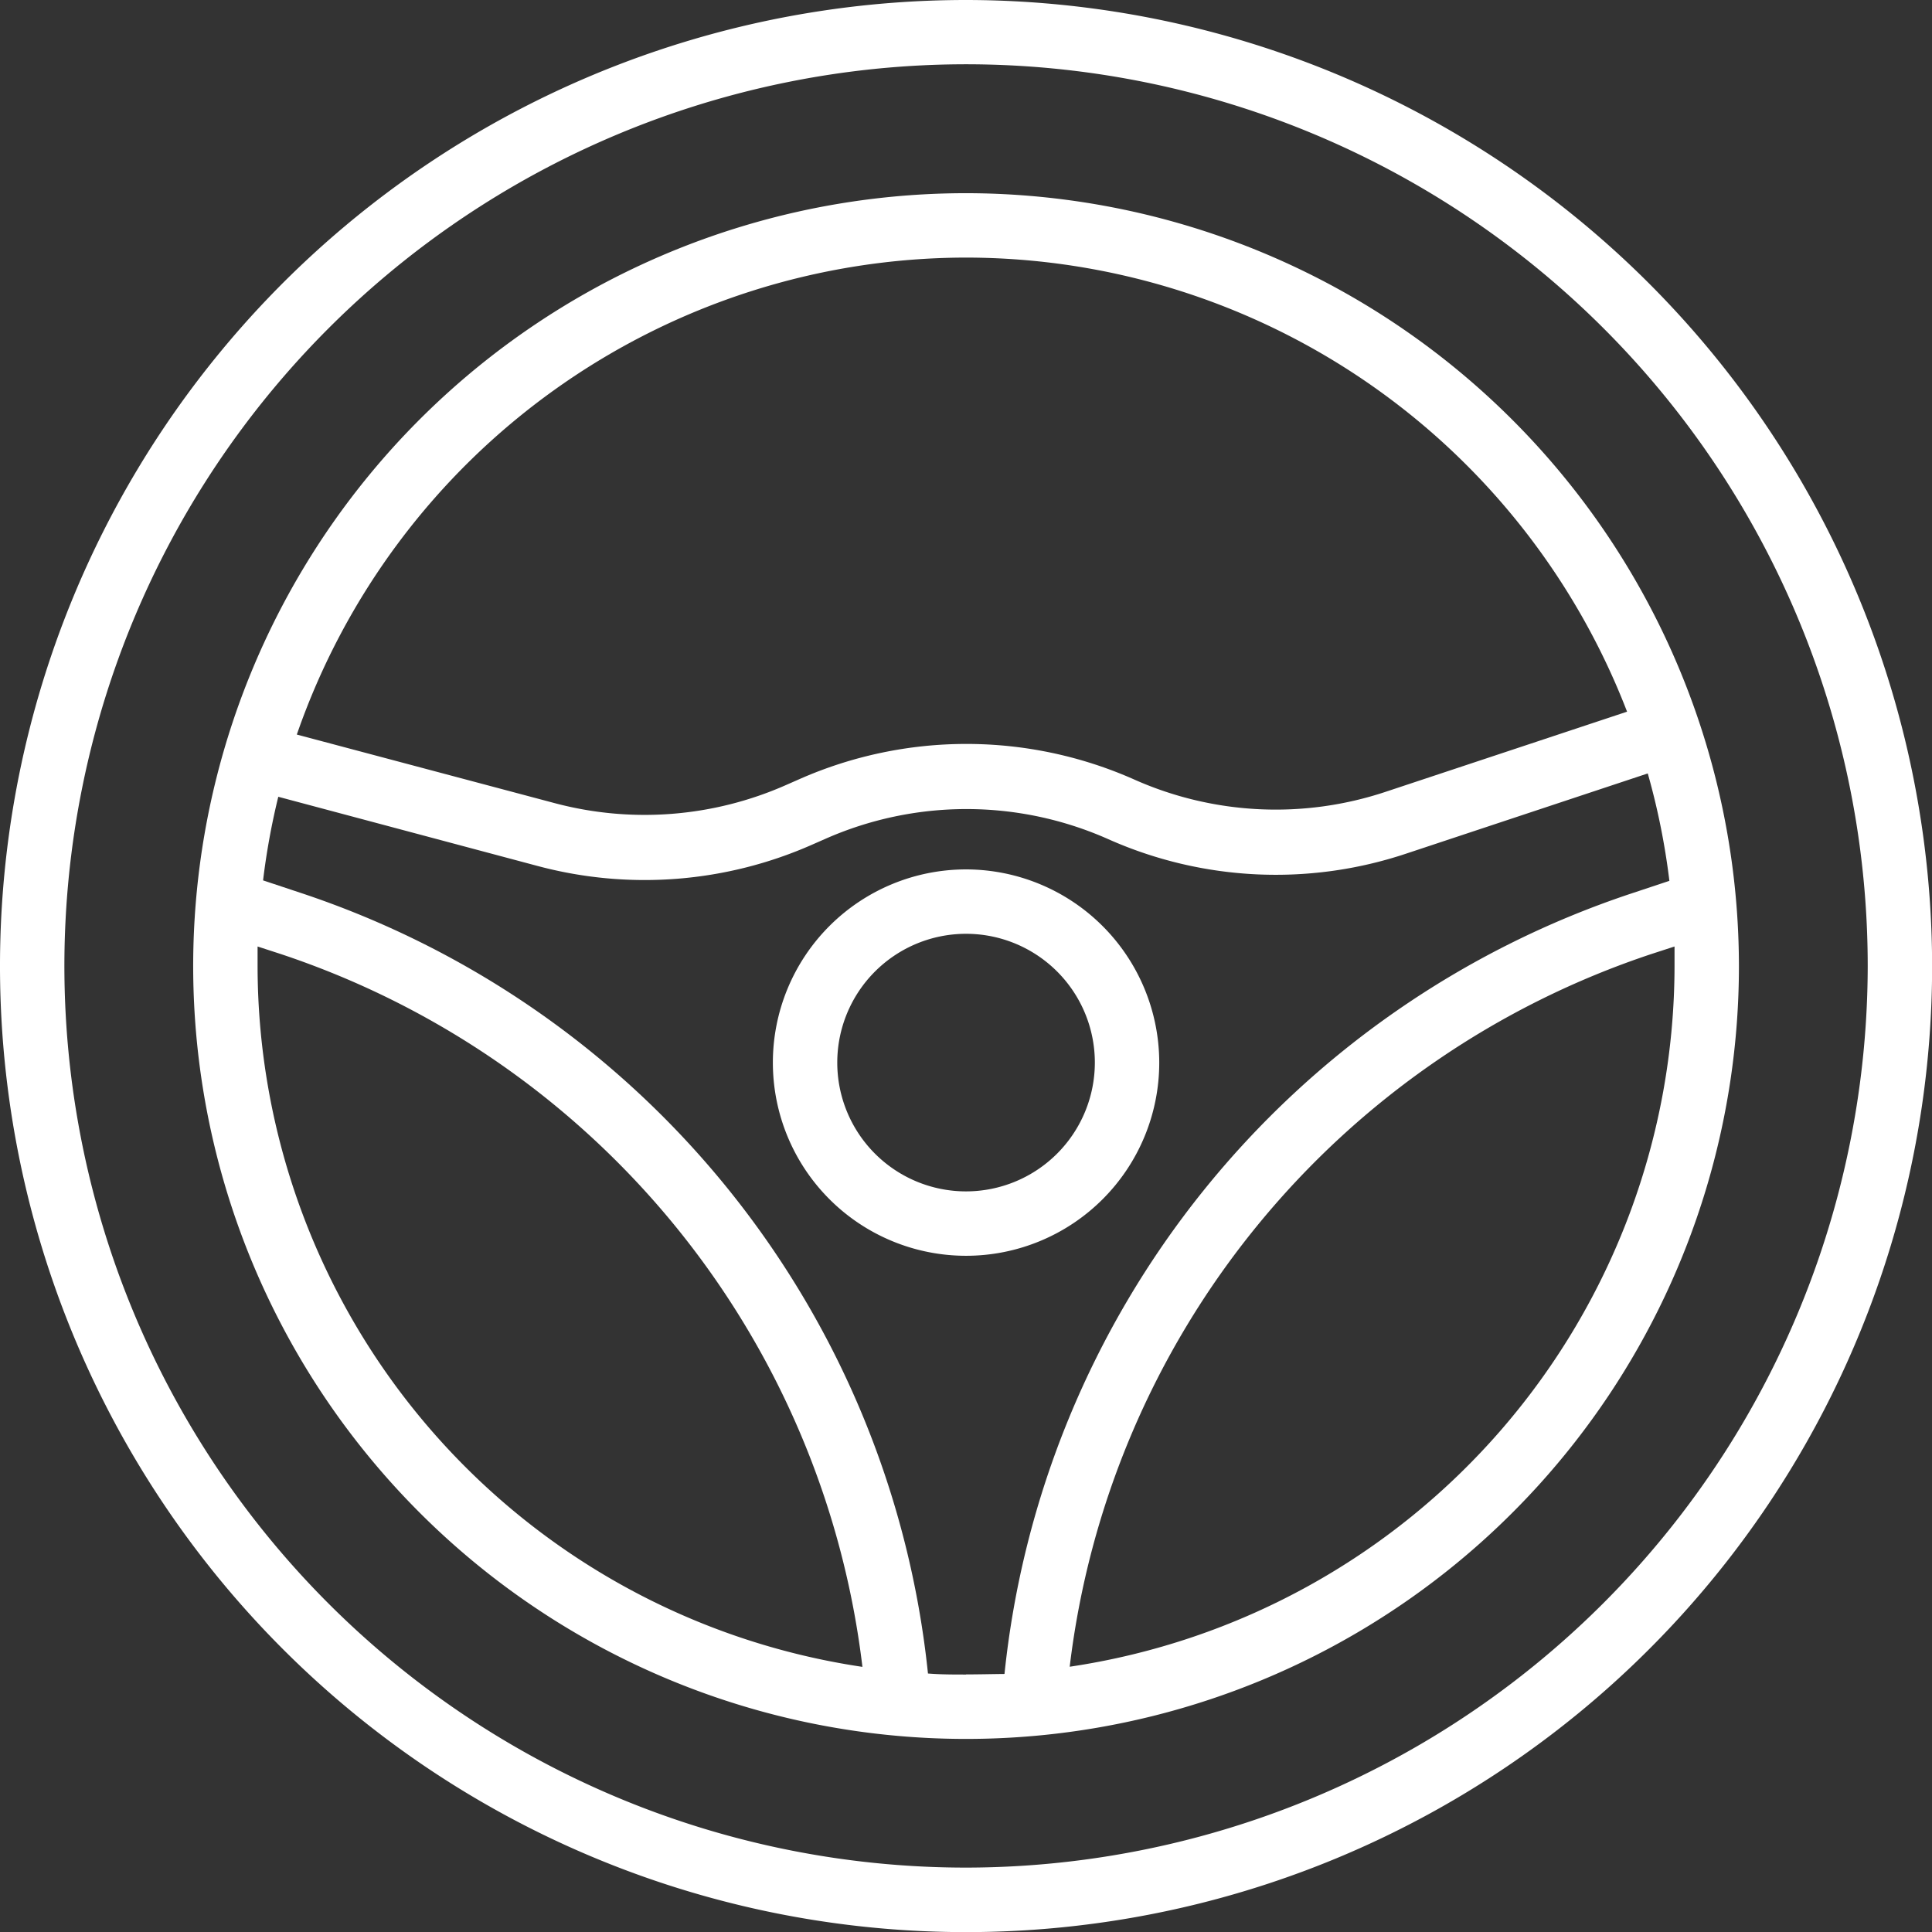
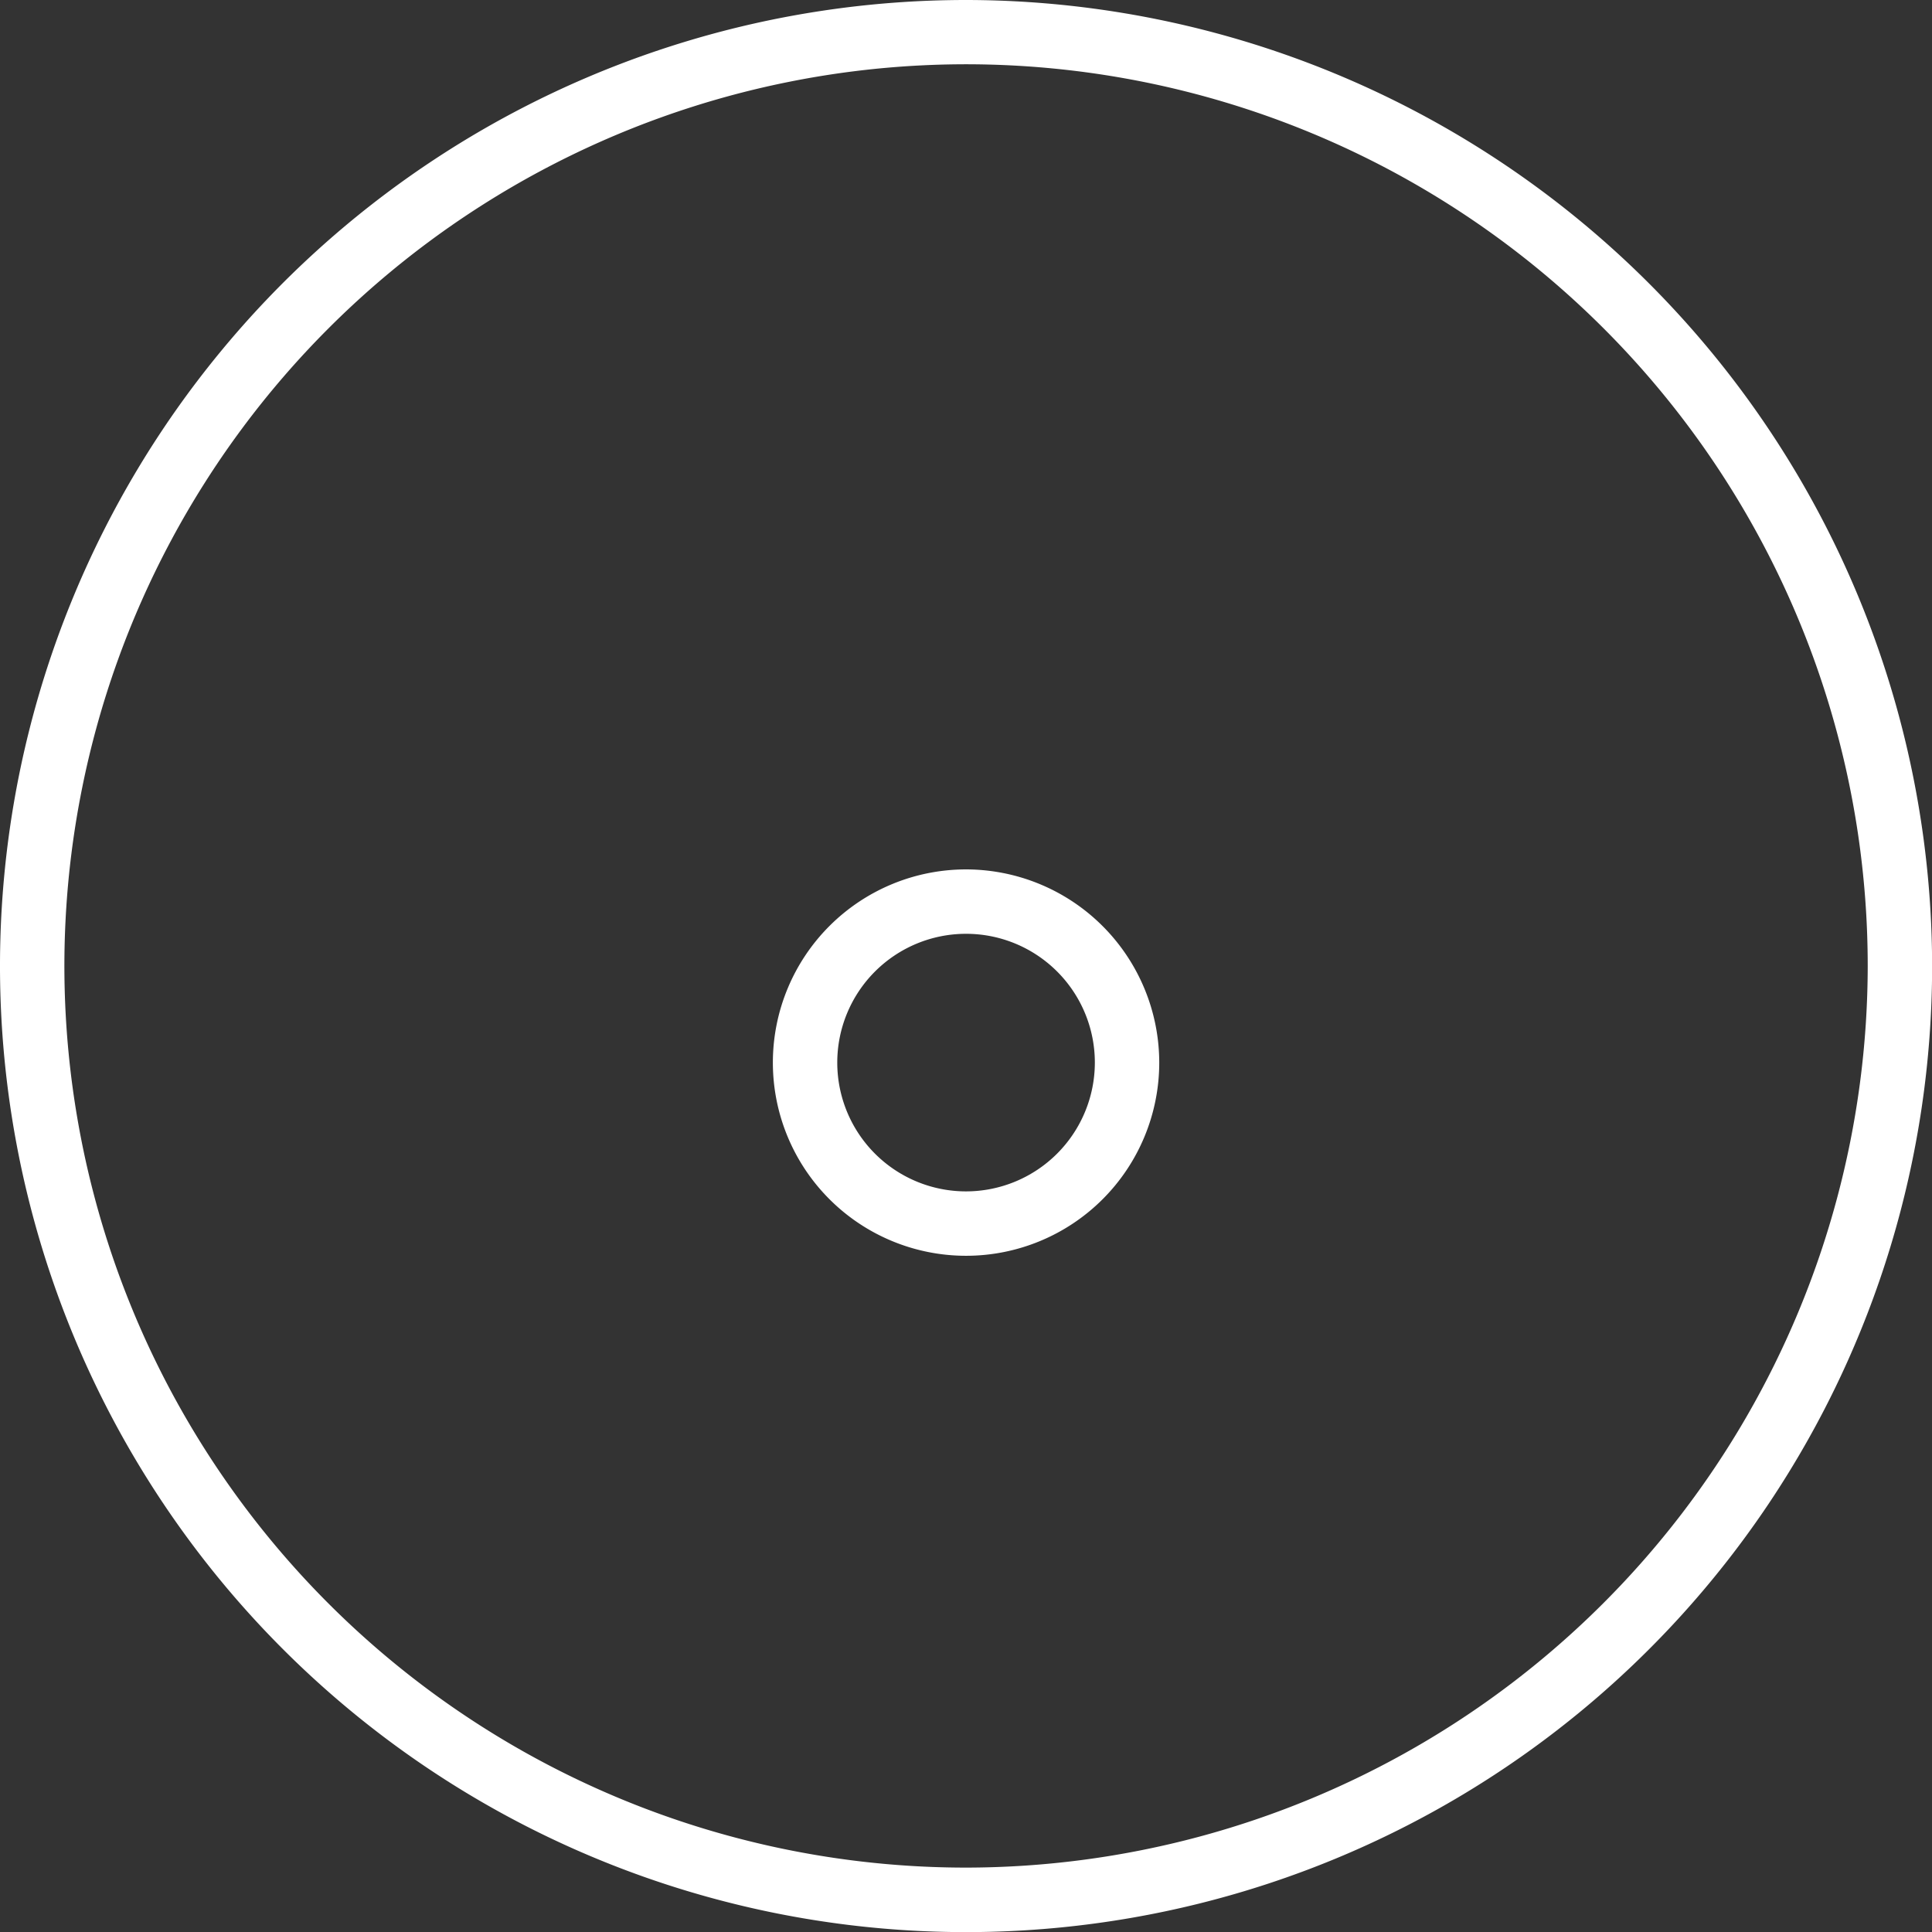
<svg xmlns="http://www.w3.org/2000/svg" id="steering-wheel" width="16.891" height="16.892" viewBox="0 0 16.891 16.892">
  <rect x="0" y="0" width="16.891" height="16.892" fill="#333333" stroke="none" />
  <g id="Group_1175" data-name="Group 1175" transform="translate(6.757 7.601)">
    <g id="Group_1174" data-name="Group 1174">
      <path id="Path_719" data-name="Path 719" d="M193.689,216a1.689,1.689,0,1,0,1.689,1.689A1.691,1.691,0,0,0,193.689,216Zm0,2.815a1.126,1.126,0,1,1,1.126-1.126A1.127,1.127,0,0,1,193.689,218.815Z" transform="translate(-192 -216)" fill="#fff" />
    </g>
  </g>
  <g id="Group_1177" data-name="Group 1177">
    <g id="Group_1176" data-name="Group 1176">
      <path id="Path_720" data-name="Path 720" d="M8.446,0a8.446,8.446,0,1,0,8.446,8.446A8.455,8.455,0,0,0,8.446,0Zm0,16.328a7.883,7.883,0,1,1,7.883-7.883A7.892,7.892,0,0,1,8.446,16.328Z" fill="#fff" />
    </g>
  </g>
  <g id="Group_1179" data-name="Group 1179" transform="translate(1.689 1.689)">
    <g id="Group_1178" data-name="Group 1178">
-       <path id="Path_721" data-name="Path 721" d="M54.757,48a6.757,6.757,0,1,0,6.757,6.757A6.764,6.764,0,0,0,54.757,48Zm0,.563a6.2,6.2,0,0,1,5.779,3.97l-2.109.7a3.042,3.042,0,0,1-2.2-.107,3.616,3.616,0,0,0-2.934,0l-.107.047a3.057,3.057,0,0,1-2.024.16l-2.256-.6A6.2,6.2,0,0,1,54.757,48.563Zm-6.194,6.194c0-.057,0-.114,0-.171l.2.065a7.506,7.506,0,0,1,5.088,6.233A6.2,6.2,0,0,1,48.563,54.757Zm6.194,6.194c-.112,0-.223,0-.333-.009a8.067,8.067,0,0,0-5.482-6.824l-.331-.11a6.156,6.156,0,0,1,.133-.731l2.271.606a3.621,3.621,0,0,0,2.4-.189l.107-.047a3.052,3.052,0,0,1,2.477,0,3.6,3.6,0,0,0,2.609.126l2.109-.7a6.148,6.148,0,0,1,.189.939l-.331.11a8.067,8.067,0,0,0-5.482,6.824C54.979,60.947,54.868,60.95,54.757,60.95Zm.906-.067a7.506,7.506,0,0,1,5.088-6.233l.2-.065c0,.057,0,.114,0,.171A6.2,6.2,0,0,1,55.662,60.883Z" transform="translate(-48 -48)" fill="#fff" />
-     </g>
+       </g>
  </g>
</svg>